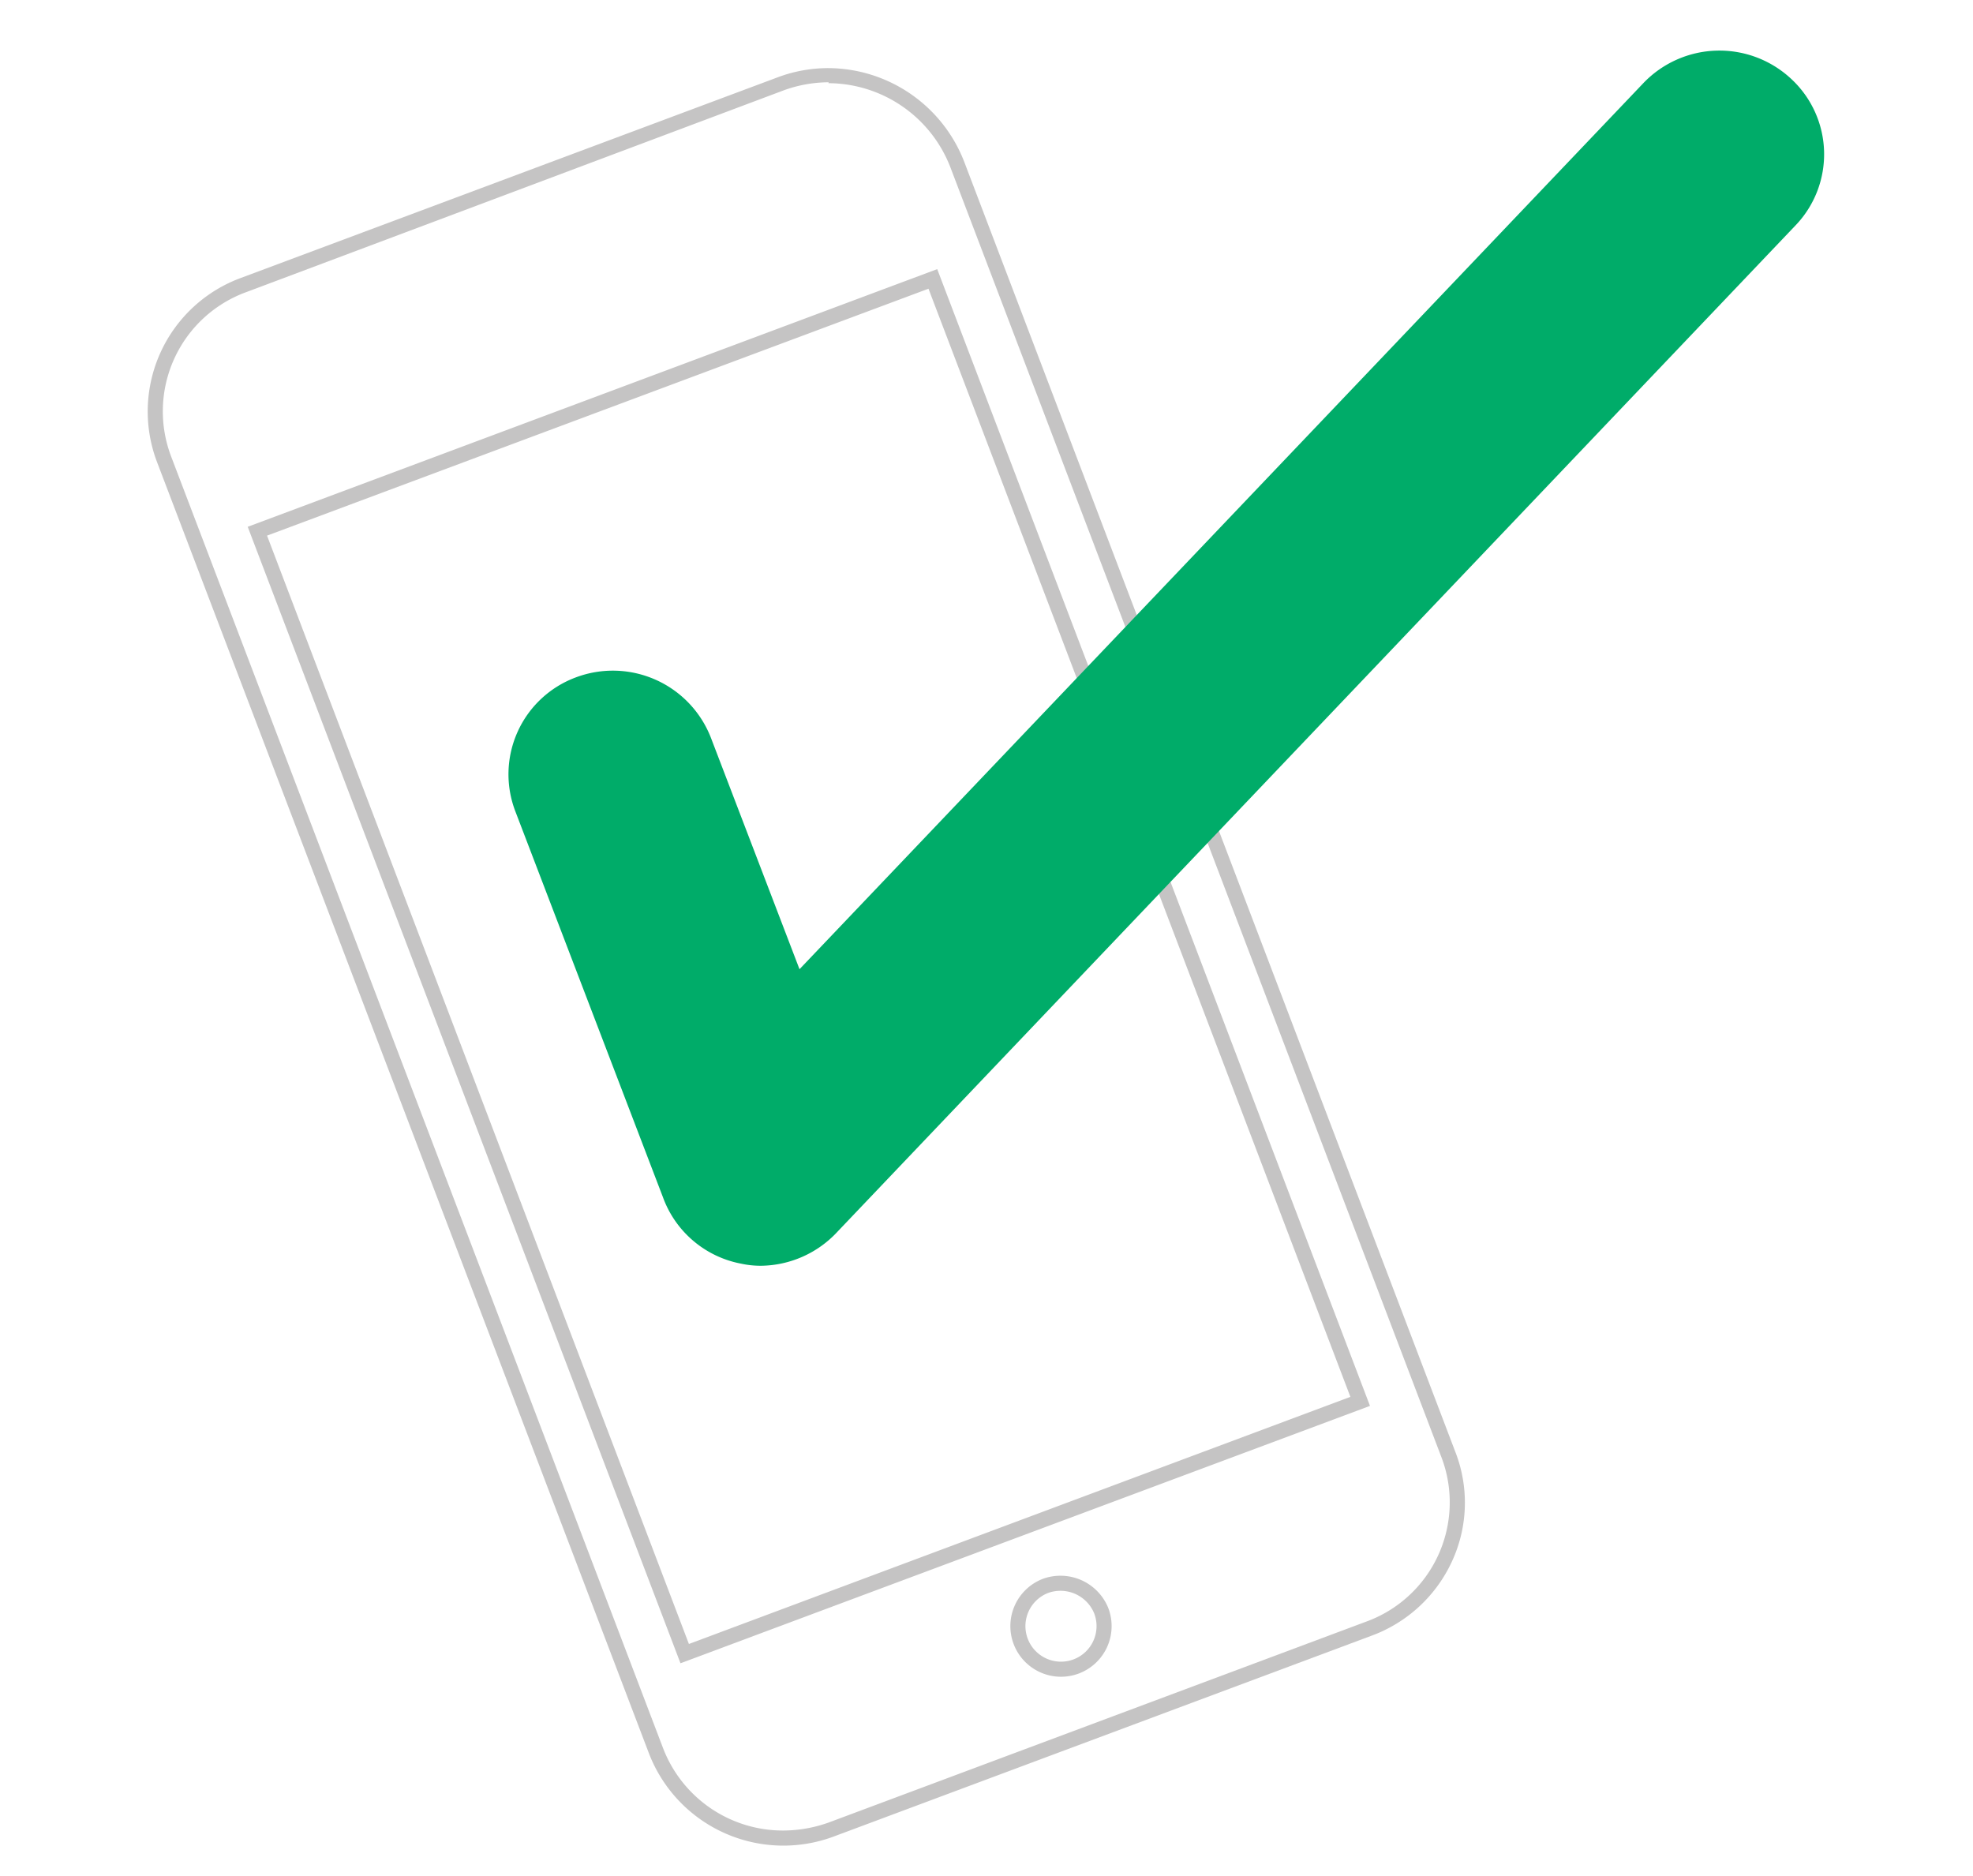
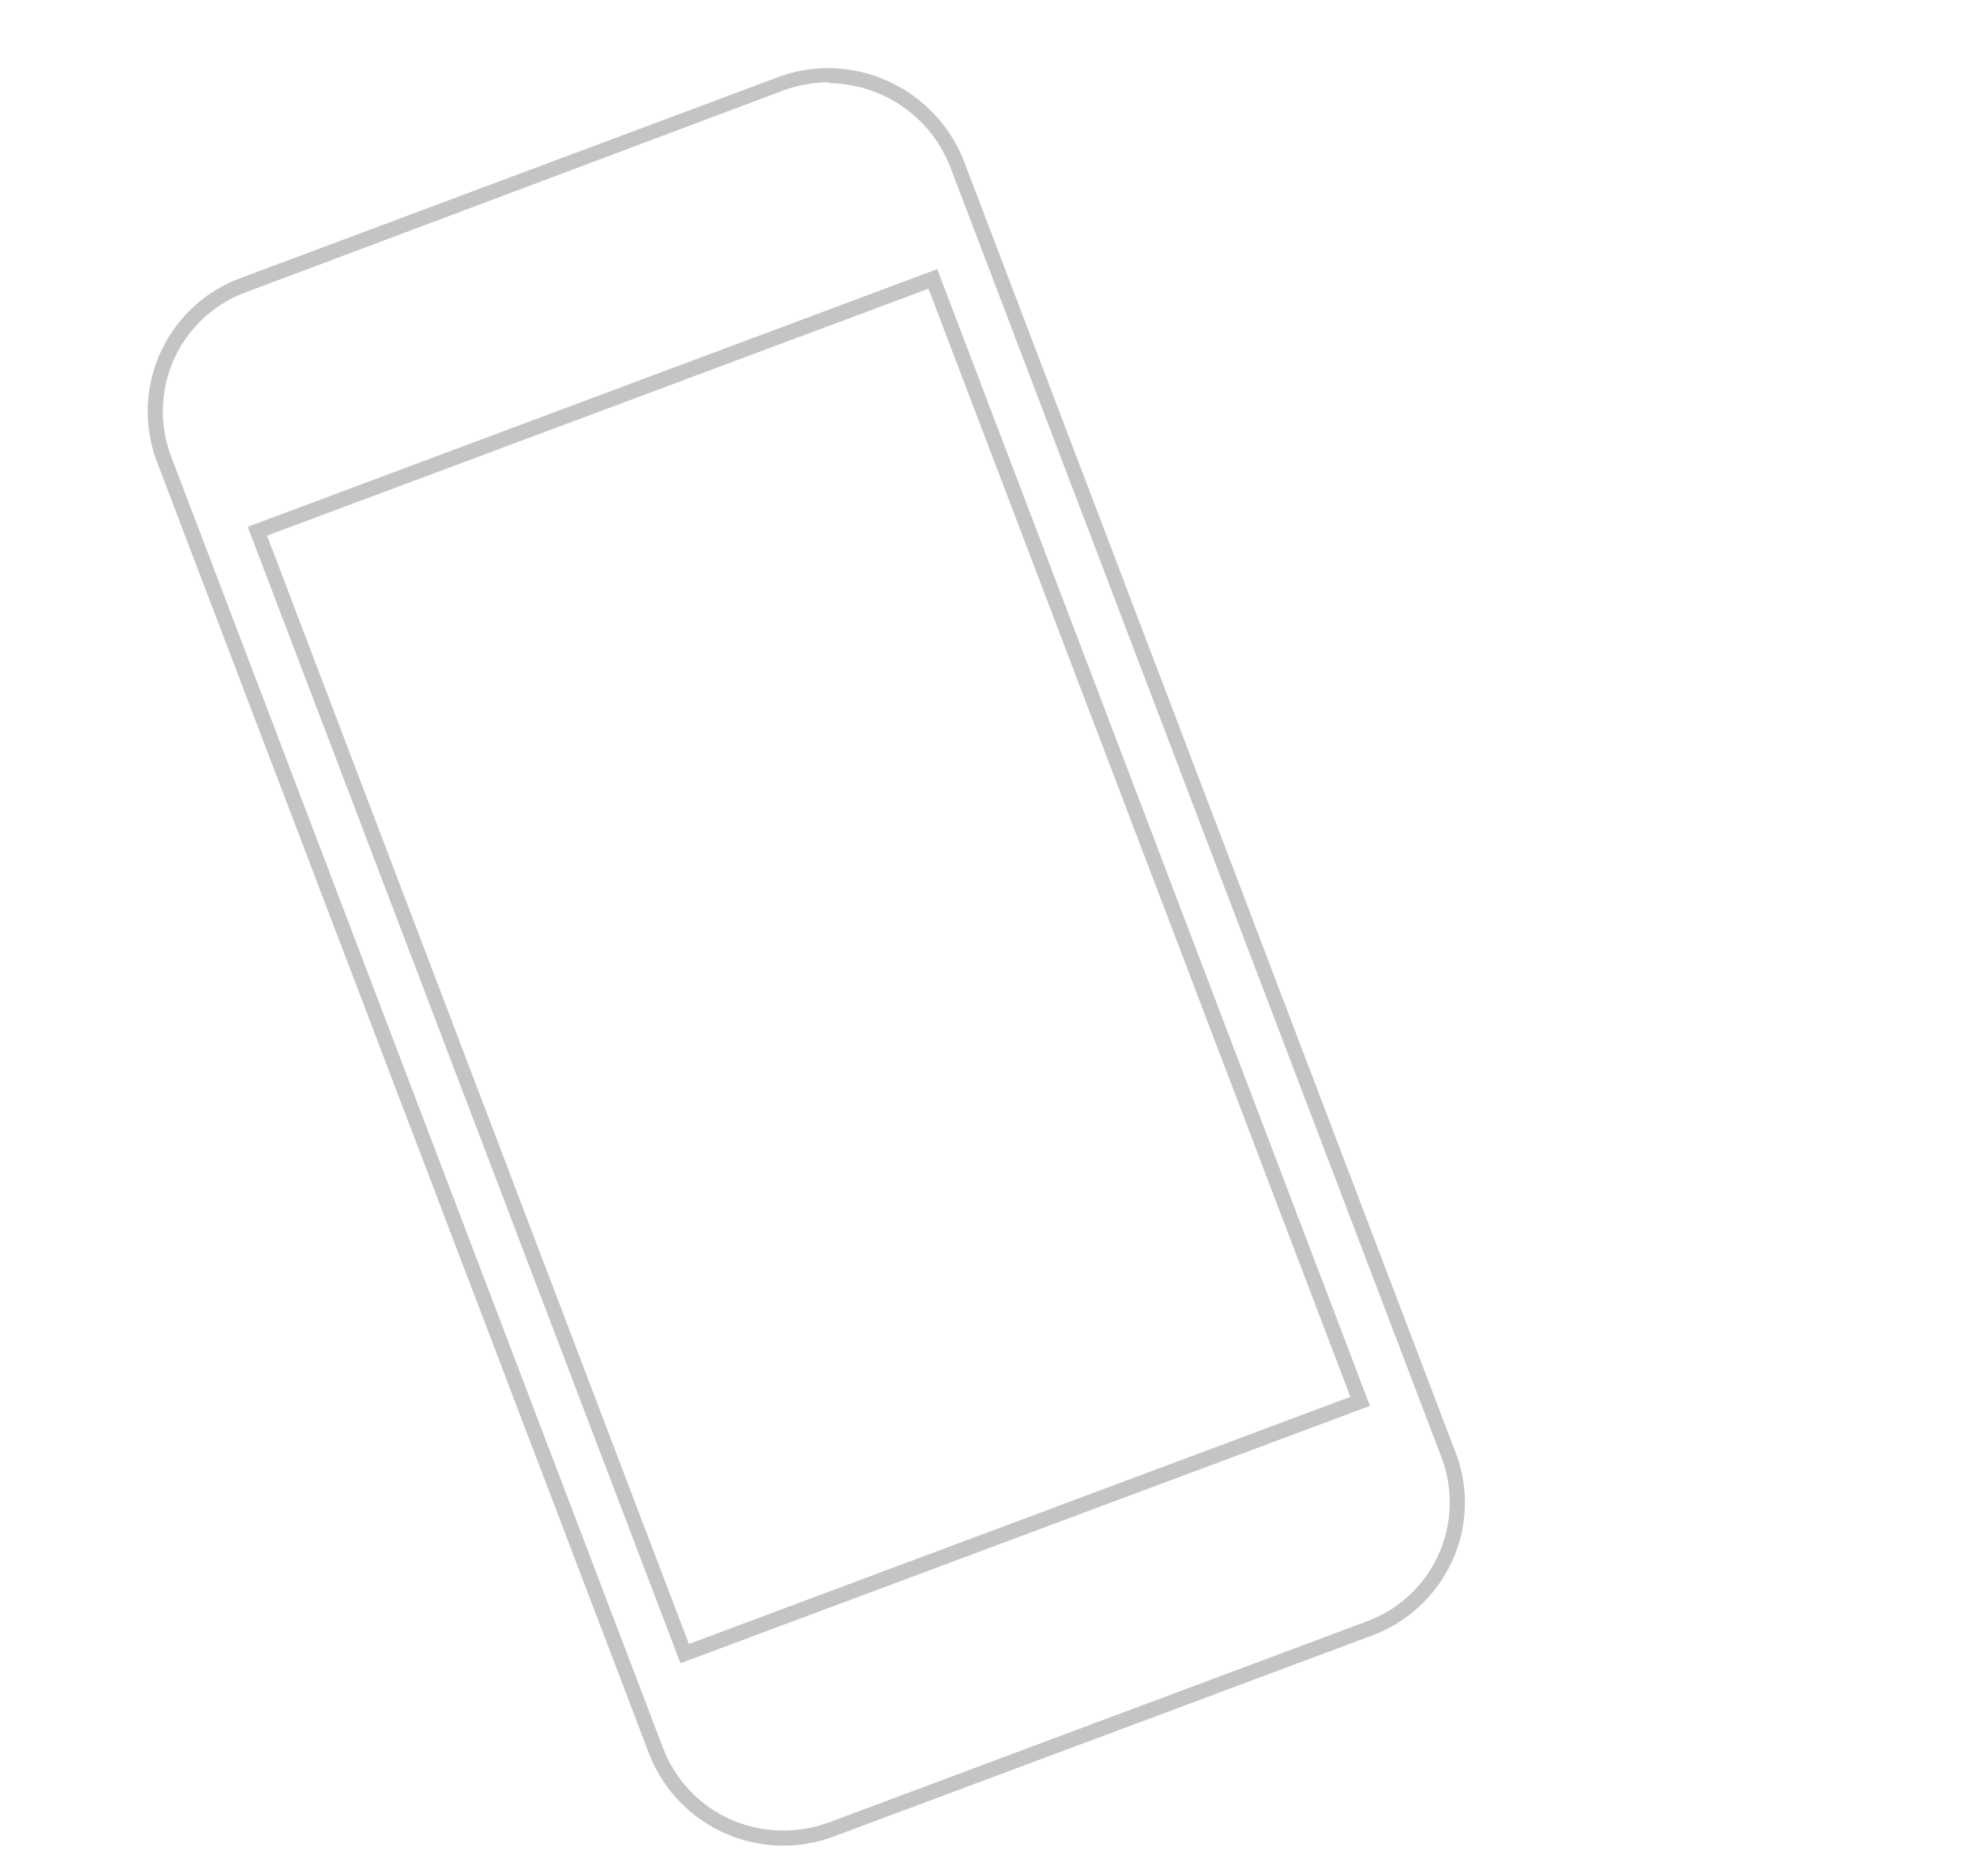
<svg xmlns="http://www.w3.org/2000/svg" id="a2dfda44-514b-4133-962c-58d8ac9d4e4d" data-name="K-Renewd" viewBox="0 0 65.47 62.25">
  <title>Artboard 5</title>
  <path d="M27.49,2.76a4.36,4.36,0,0,1,4.05,2.8L47.83,48.35a4.21,4.21,0,0,1-2.5,5.46L27.51,60.47a4.51,4.51,0,0,1-1.52.27A4.26,4.26,0,0,1,22,58L5.68,15.15a4.21,4.21,0,0,1,2.5-5.46L26,3a4.4,4.4,0,0,1,1.5-.27M22.58,55.19l22.88-8.54L31.1,8.93,8.22,17.48,22.58,55.19M27.49,2.26a4.78,4.78,0,0,0-1.67.3L8,9.22a4.72,4.72,0,0,0-2.79,6.11L21.53,58.17a4.78,4.78,0,0,0,6.16,2.76L45.5,54.28a4.74,4.74,0,0,0,2.69-2.49,4.64,4.64,0,0,0,.1-3.62L32,5.38a4.86,4.86,0,0,0-4.51-3.12ZM8.87,17.77,30.81,9.58l14,36.77-21.95,8.2-14-36.78Z" style="fill: #c5c4c4" />
-   <path d="M34.7,52.62a1.46,1.46,0,0,1,1.84.82,1.43,1.43,0,1,1-1.84-.82Z" style="fill: none;stroke: #c5c4c4;stroke-miterlimit: 10;stroke-width: 0.5px" />
-   <path d="M25.26,42a3.05,3.05,0,0,1-.67-.07A3.44,3.44,0,0,1,22,39.73L17.1,26.92a3.43,3.43,0,0,1,2-4.44,3.49,3.49,0,0,1,4.49,2l2.94,7.68,28-29.4a3.49,3.49,0,0,1,4.91-.14,3.41,3.41,0,0,1,.14,4.86L27.79,40.87A3.51,3.51,0,0,1,25.26,42Z" style="fill: #00ac69" />
</svg>